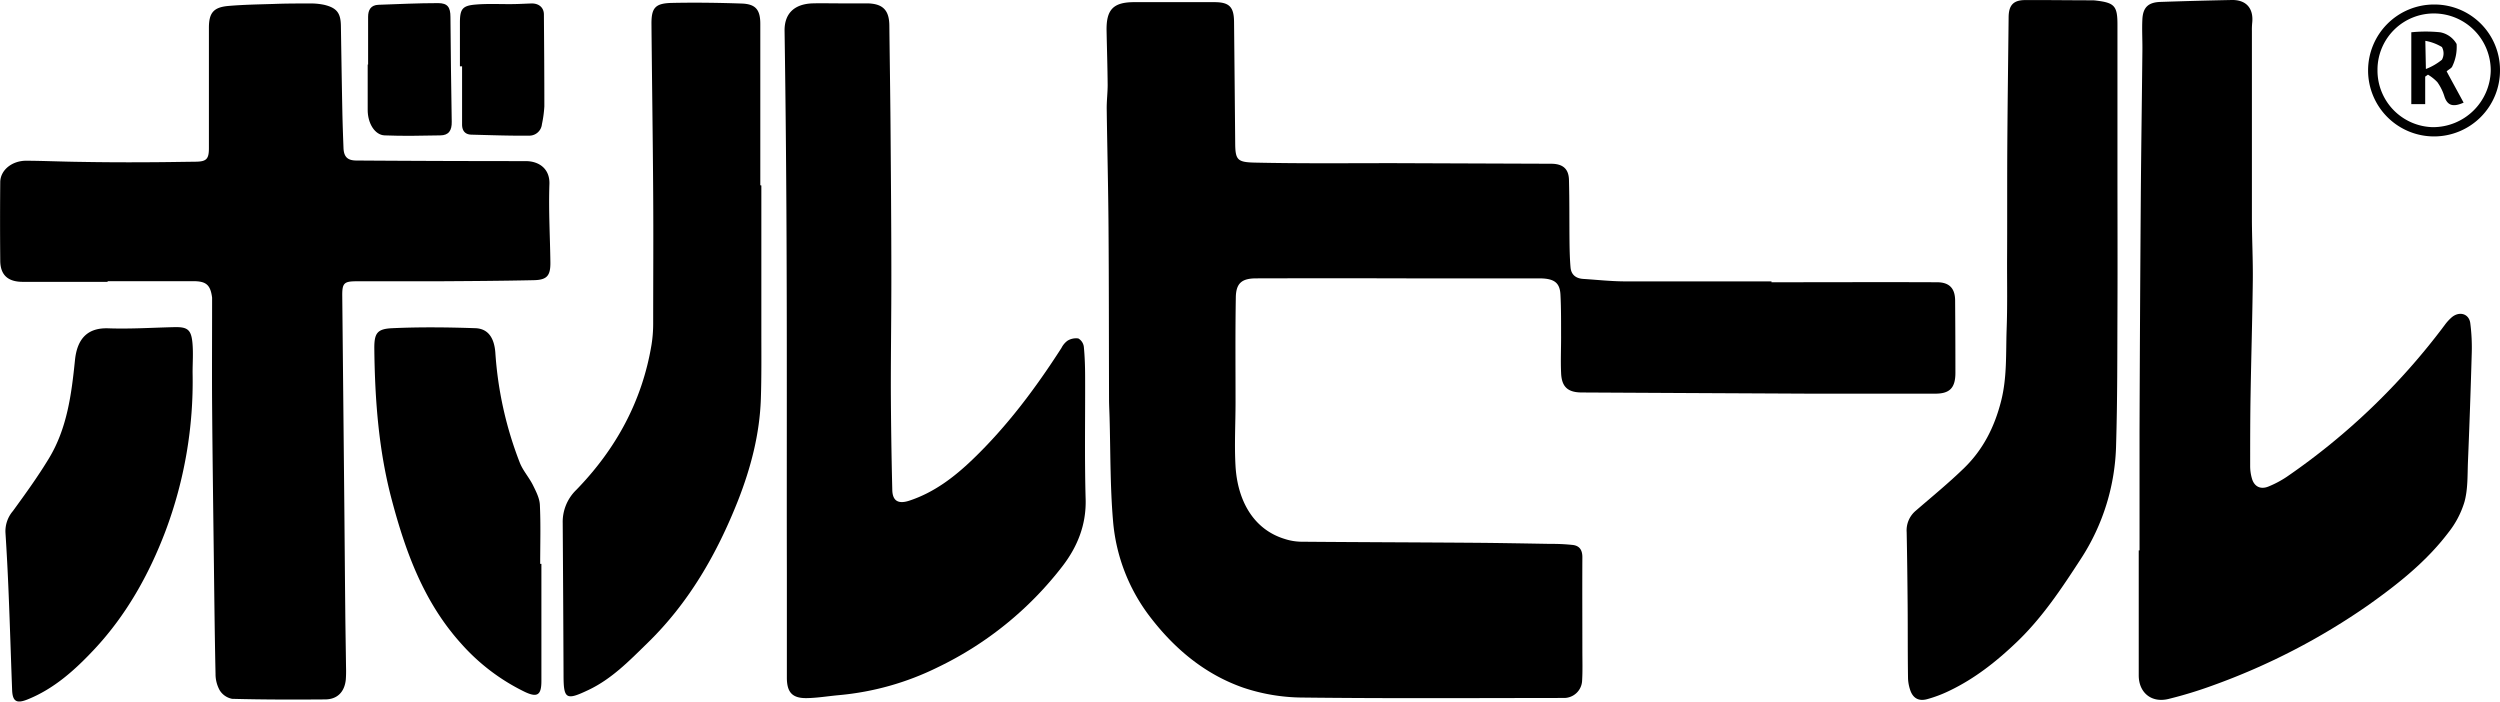
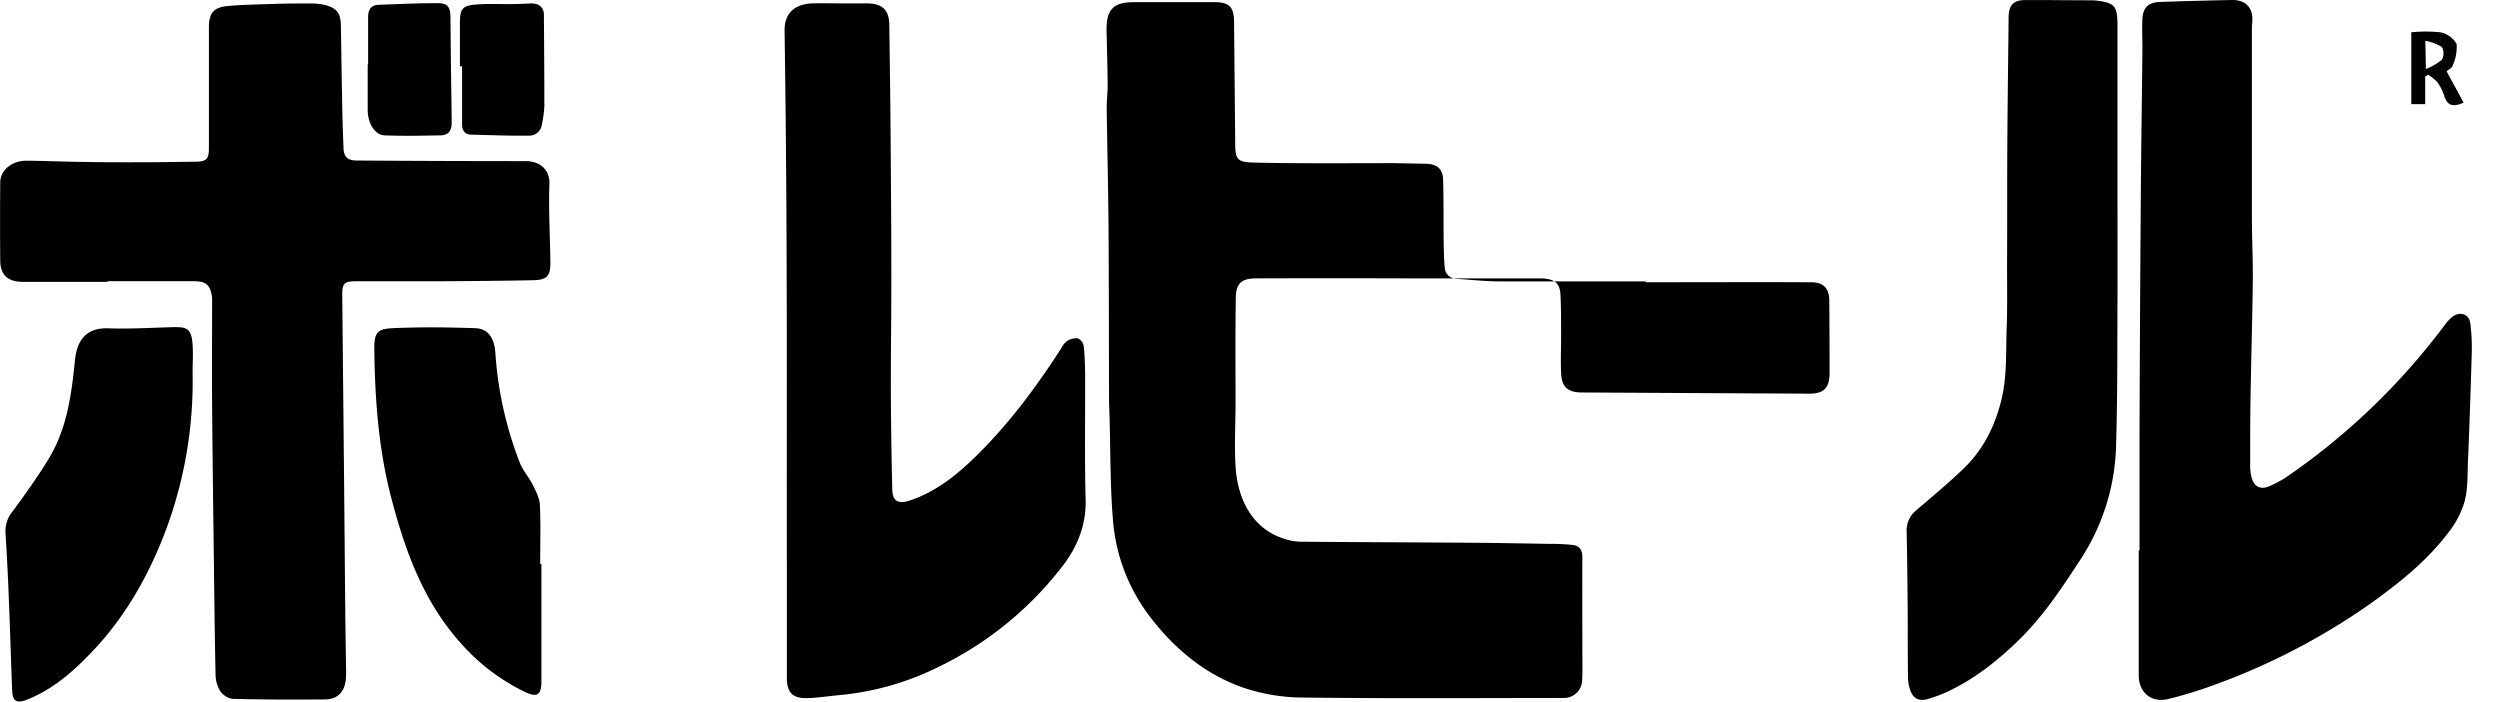
<svg xmlns="http://www.w3.org/2000/svg" viewBox="0 0 720.17 202.09">
  <g id="レイヤー_2" data-name="レイヤー 2">
    <g id="レイヤー_1-2" data-name="レイヤー 1">
-       <path d="M449.7,107.32c.12,4.09,1.89,5.72,5.92,5.74q32.7.18,65.42.34h36.25c4.33.06,6-1.61,6-6q0-10.38-.08-20.75c0-3.55-1.62-5.32-5.18-5.34-15.91-.07-31.81,0-47.72,0v-.25h-42c-4.07,0-8.14-.45-12.21-.71-2.1-.13-3.49-1.17-3.68-3.34s-.26-4.63-.29-7c-.07-6,0-12.11-.16-18.16-.07-3.22-1.76-4.66-5.11-4.68L401.67,47c-13.41,0-26.83.14-40.23-.16-5-.11-5.58-.79-5.62-5.58q-.15-17.47-.33-35c-.05-4.32-1.4-5.64-5.72-5.64h-23c-6.09,0-8.14,2.13-8,8.34.1,5.16.27,10.32.31,15.48,0,2.32-.3,4.65-.27,7,.15,11.33.44,22.65.52,34,.12,16.49.1,33,.15,49.48,0,1.74.1,3.49.15,5.24.28,10,.16,20,1,29.88a52.48,52.48,0,0,0,11.08,28.19c7,9,15.62,16.07,26.36,19.84a54.51,54.51,0,0,0,17.12,2.87c25.08.3,50.16.14,75.24.12a5.21,5.21,0,0,0,5.32-4.86c.18-2.89.08-5.8.08-8.71,0-9-.05-18,0-27,0-2.05-.82-3.25-2.71-3.5a55.09,55.09,0,0,0-6.42-.31c-7.65-.13-15.31-.28-23-.33-16.32-.12-32.65-.16-49-.3a16.19,16.19,0,0,1-4.63-.8c-9.13-2.8-13.56-11.19-14.15-20.9-.36-6.14,0-12.32,0-18.48,0-10.08-.09-20.15.08-30.22.07-4.08,1.73-5.45,5.86-5.46q21.87-.06,43.74,0h37.75c4.35,0,6,1.2,6.17,4.74.21,4.12.17,8.26.18,12.39C449.7,100.65,449.55,104,449.7,107.32Z" />
+       <path d="M449.7,107.32c.12,4.09,1.89,5.72,5.92,5.74q32.7.18,65.42.34c4.33.06,6-1.61,6-6q0-10.38-.08-20.75c0-3.55-1.62-5.32-5.18-5.34-15.91-.07-31.81,0-47.72,0v-.25h-42c-4.07,0-8.14-.45-12.21-.71-2.1-.13-3.49-1.17-3.68-3.34s-.26-4.63-.29-7c-.07-6,0-12.11-.16-18.16-.07-3.22-1.76-4.66-5.11-4.68L401.67,47c-13.41,0-26.83.14-40.23-.16-5-.11-5.58-.79-5.62-5.58q-.15-17.47-.33-35c-.05-4.32-1.4-5.64-5.72-5.64h-23c-6.09,0-8.14,2.13-8,8.34.1,5.16.27,10.32.31,15.48,0,2.32-.3,4.65-.27,7,.15,11.33.44,22.65.52,34,.12,16.49.1,33,.15,49.48,0,1.74.1,3.49.15,5.24.28,10,.16,20,1,29.88a52.48,52.48,0,0,0,11.08,28.19c7,9,15.62,16.07,26.36,19.84a54.51,54.51,0,0,0,17.12,2.87c25.08.3,50.16.14,75.24.12a5.21,5.21,0,0,0,5.32-4.86c.18-2.89.08-5.8.08-8.71,0-9-.05-18,0-27,0-2.05-.82-3.25-2.71-3.5a55.09,55.09,0,0,0-6.42-.31c-7.65-.13-15.31-.28-23-.33-16.32-.12-32.65-.16-49-.3a16.19,16.19,0,0,1-4.63-.8c-9.13-2.8-13.56-11.19-14.15-20.9-.36-6.14,0-12.32,0-18.48,0-10.08-.09-20.15.08-30.22.07-4.08,1.73-5.45,5.86-5.46q21.87-.06,43.74,0h37.75c4.35,0,6,1.2,6.17,4.74.21,4.12.17,8.26.18,12.39C449.7,100.65,449.55,104,449.7,107.32Z" />
      <path d="M158.27,53c.14-4.4-3-6.59-6.86-6.59q-24.36,0-48.73-.17c-2.56,0-3.63-1.05-3.73-3.61-.14-3.66-.27-7.32-.34-11-.16-8.07-.28-16.14-.41-24.22-.06-3.64-1.17-5.12-4.72-6A18.4,18.4,0,0,0,89.3,1c-3.52,0-7,0-10.47.14-4.33.13-8.67.2-13,.57S60.18,3.71,60.18,8V42.67c0,3.15-.72,3.87-3.77,3.91-4.81.06-9.63.15-14.45.16q-9.45.06-18.94-.11c-5.16-.06-10.31-.3-15.47-.33C3.44,46.3.11,49,.07,52.46,0,60,0,67.46.07,75c0,4.23,2.22,6.18,6.45,6.19H31V81H55.72c3.68,0,4.91,1.08,5.38,4.74,0,.67,0,1.34,0,2,0,9.57-.06,19.15,0,28.72.12,15.32.33,30.63.52,46,.13,10.55.24,21.1.47,31.64a9.61,9.61,0,0,0,1.2,4.75,5.39,5.39,0,0,0,3.59,2.46c8.91.24,17.83.24,26.74.17,3.58,0,5.66-2.19,6-5.77a34,34,0,0,0,.06-3.5c-.07-5.48-.17-11-.22-16.44-.12-11.7-.2-23.41-.32-35.12q-.27-27.84-.55-55.71c0-3.35.58-3.9,4-3.91h23c9.41-.06,18.82-.11,28.23-.32,3.77-.08,4.78-1.32,4.73-5.16C158.45,68,158,60.48,158.27,53Z" />
      <path d="M706.26,91.41a13.44,13.44,0,0,0-2,2.2,193.5,193.5,0,0,1-45.54,43.76,29.19,29.19,0,0,1-5.27,2.79c-2.29.93-4.12,0-4.77-2.41a12.92,12.92,0,0,1-.48-3.44c0-6.66,0-13.31.11-20,.18-11.14.52-22.28.65-33.42.07-6-.25-12-.26-18v-54a21,21,0,0,1,.08-2.24c.47-4.22-1.7-6.73-5.9-6.65q-10.26.21-20.47.55c-3.51.11-5.08,1.51-5.26,5-.16,3.14.06,6.29,0,9.43-.14,14.22-.36,28.43-.46,42.65q-.24,33.24-.36,66.44v34.49h-.23v36c0,4.93,3.62,8,8.56,6.79a121.12,121.12,0,0,0,12.64-3.85,191.69,191.69,0,0,0,45.09-23.3c8.44-6,16.55-12.42,22.86-20.73a26.49,26.49,0,0,0,4.68-8.88c1-3.63.86-7.56,1-11.37q.65-15.59,1.09-31.17a54.58,54.58,0,0,0-.41-8.94C711.26,90.37,708.48,89.55,706.26,91.41Z" />
      <path d="M312.59,108.92c0-3-.08-6-.37-9a3.25,3.25,0,0,0-1.58-2.42,4.67,4.67,0,0,0-3.14.66,5.8,5.8,0,0,0-1.73,2.08c-7.45,11.59-15.66,22.59-25.64,32.16-5.32,5.1-11.13,9.52-18.26,11.85-3.11,1-4.76.06-4.83-3.12q-.36-14.73-.42-29.47c0-10.74.16-21.48.15-32.22,0-14.48-.13-29-.24-43.44-.08-9.56-.23-19.12-.34-28.68-.05-4.4-1.88-6.27-6.36-6.35-2.66,0-5.33,0-8,0v0c-2.58,0-5.16-.07-7.74,0-5.1.17-8.15,2.77-8.08,7.92q.51,34.44.6,68.9c.1,29.06,0,58.13.06,87.19v30.22c0,4.24,1.55,6,5.84,5.9,3-.05,6.1-.58,9.15-.85a80.42,80.42,0,0,0,28.42-8,99.94,99.94,0,0,0,36-29.17c4.24-5.52,6.84-11.82,6.66-19.17C312.41,132.23,312.63,120.58,312.59,108.92Z" />
      <path d="M603.68.15a8.39,8.39,0,0,0-1-.06c-6.42,0-12.83-.1-19.24-.07-3.45,0-4.78,1.47-4.82,4.92-.13,12.39-.3,24.78-.38,37.17-.07,11.23,0,22.46-.07,33.69,0,6.33.11,12.66-.12,19-.25,7,.16,13.89-1.62,20.83-1.9,7.43-5.18,13.88-10.58,19.15-4.46,4.34-9.31,8.3-14,12.36a7.38,7.38,0,0,0-2.6,6.18c.14,7,.22,14,.28,21s0,14,.11,21a11.46,11.46,0,0,0,.54,3.18c.74,2.51,2.38,3.59,4.92,2.92a37.06,37.06,0,0,0,6.51-2.46c7.28-3.49,13.53-8.43,19.35-14,7.41-7.08,13-15.55,18.54-24.08a62.5,62.5,0,0,0,10.08-32.72c.39-13,.34-25.95.39-38.92.06-13.5,0-27,0-40.49h0V7.29C610,1.67,609.15.79,603.68.15Z" />
-       <path d="M219.32,53.43l-.3-.07V6.88c0-4.09-1.35-5.73-5.41-5.86C207,.79,200.29.7,193.61.84c-4.89.1-6,1.39-5.94,6.24.14,16.15.39,32.31.49,48.46.09,12.57,0,25.15,0,37.73a38.83,38.83,0,0,1-.47,6C185,115.55,177.42,129.39,166,141.13a12.83,12.83,0,0,0-3.9,9.58q.15,21.87.24,43.72c0,7,.72,7.4,7.17,4.33,6.78-3.21,11.9-8.54,17.11-13.62,11.88-11.59,19.95-25.69,26-41,3.69-9.43,6.23-19.14,6.56-29.31.21-6.39.14-12.8.14-19.2Z" />
      <path d="M55.42,98.61c-.37-3.71-1.5-4.46-5.24-4.37-6.31.15-12.64.56-18.95.34-5.77-.21-9,2.72-9.64,9.24-1,9.81-2.27,19.58-7.48,28.2-3.18,5.26-6.8,10.26-10.42,15.23a8.94,8.94,0,0,0-2.12,6.14q.57,8.85.92,17.69c.38,9.22.65,18.44,1,27.65.12,3.29,1.24,4,4.28,2.82,7.8-3.08,13.9-8.63,19.44-14.55,9.17-9.82,15.69-21.44,20.46-34a122.63,122.63,0,0,0,7.81-45.66C55.48,104.43,55.71,101.5,55.42,98.61Z" />
      <path d="M155.52,145.44c-.09-1.93-1.12-3.9-2-5.69-1.11-2.22-2.86-4.15-3.77-6.43a106.44,106.44,0,0,1-7.06-31.78c-.33-4.25-2.1-6.91-5.85-7-7.9-.27-15.83-.36-23.73,0-4.54.18-5.33,1.45-5.28,6.07.17,14.67,1.25,29.23,5.06,43.5,4,15.09,9.3,29.51,20,41.34a58.71,58.71,0,0,0,18.19,13.81c3.67,1.77,4.87,1,4.88-3V162.43h-.35C155.61,156.79,155.79,151.09,155.52,145.44Z" />
      <path d="M110.8,39c5.31.22,10.64.1,16,0,2.49,0,3.38-1.45,3.33-3.92-.2-10.06-.26-20.12-.37-30.18,0-2.8-.81-4-3.55-4-5.72,0-11.44.28-17.17.48-2.19.08-3,1.44-3,3.46V18.59h-.12v13C105.89,35.54,108,38.9,110.8,39Z" />
      <path d="M133.11,35.86c0,1.77.84,2.88,2.67,2.93,5.57.14,11.14.35,16.7.29a3.65,3.65,0,0,0,3.63-3.29,33.29,33.29,0,0,0,.7-5.17c0-8.82-.06-17.63-.13-26.45,0-2-1.47-3.24-3.64-3.17-1.75.06-3.49.16-5.24.18-3.57.05-7.17-.17-10.73.13-3.85.31-4.55,1.27-4.58,5.07V19.1l.62,0Z" />
-       <path d="M720.17,20.2A18.86,18.86,0,0,0,701.35,1.3h-.24a19,19,0,1,0,19.06,18.94ZM700.79,36.63A16.31,16.31,0,0,1,684.88,20.2v-.32a16.21,16.21,0,0,1,16.43-16h0A16.39,16.39,0,0,1,717.5,20.4,16.64,16.64,0,0,1,700.79,36.63Z" />
      <path d="M706.44,19.08a12.74,12.74,0,0,0,1.23-6.4,6.87,6.87,0,0,0-4.73-3.38,41.31,41.31,0,0,0-8.32,0V30h4V22.07l.8-.56a12.71,12.71,0,0,1,2.7,2.15,14.42,14.42,0,0,1,2,4c.88,2.86,2.59,3.22,5.57,1.91-1.59-2.95-3.1-5.69-4.89-9C705.33,20,706.24,19.68,706.44,19.08Zm-3-1.87a16.92,16.92,0,0,1-4.62,2.67l-.16-8.12a13.91,13.91,0,0,1,4.78,1.79,3.81,3.81,0,0,1,0,3.66Z" />
    </g>
  </g>
</svg>